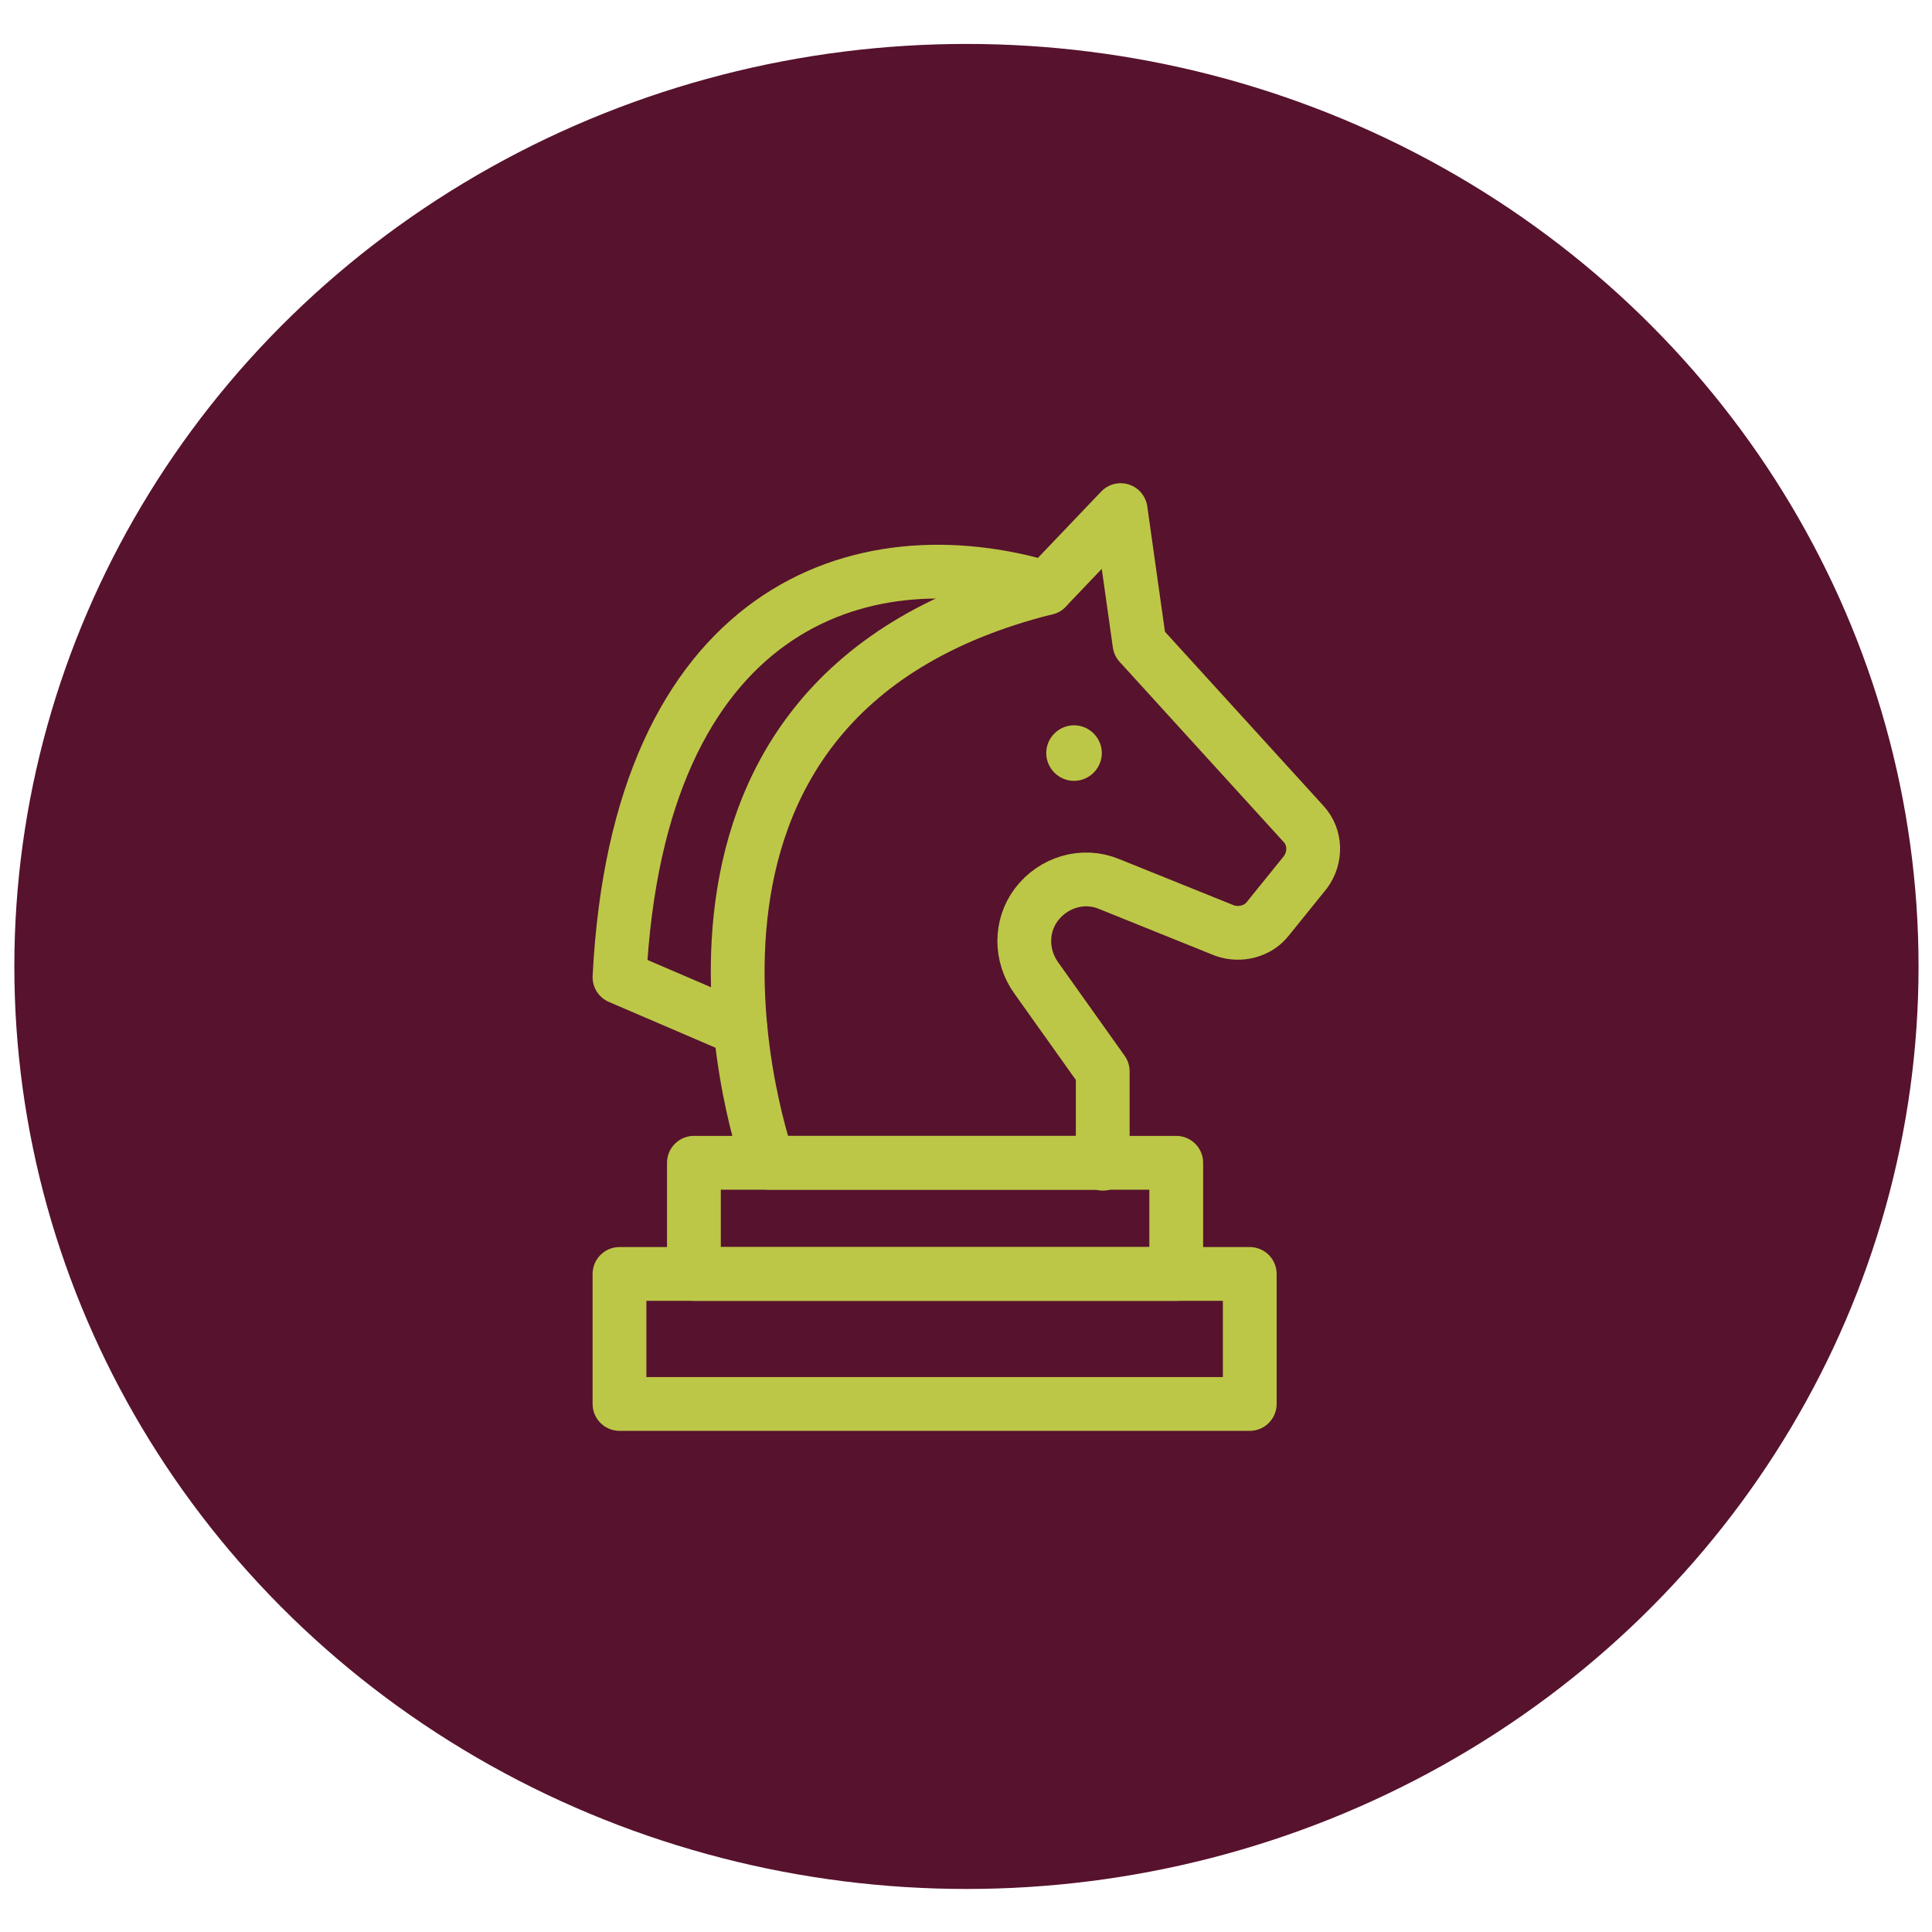
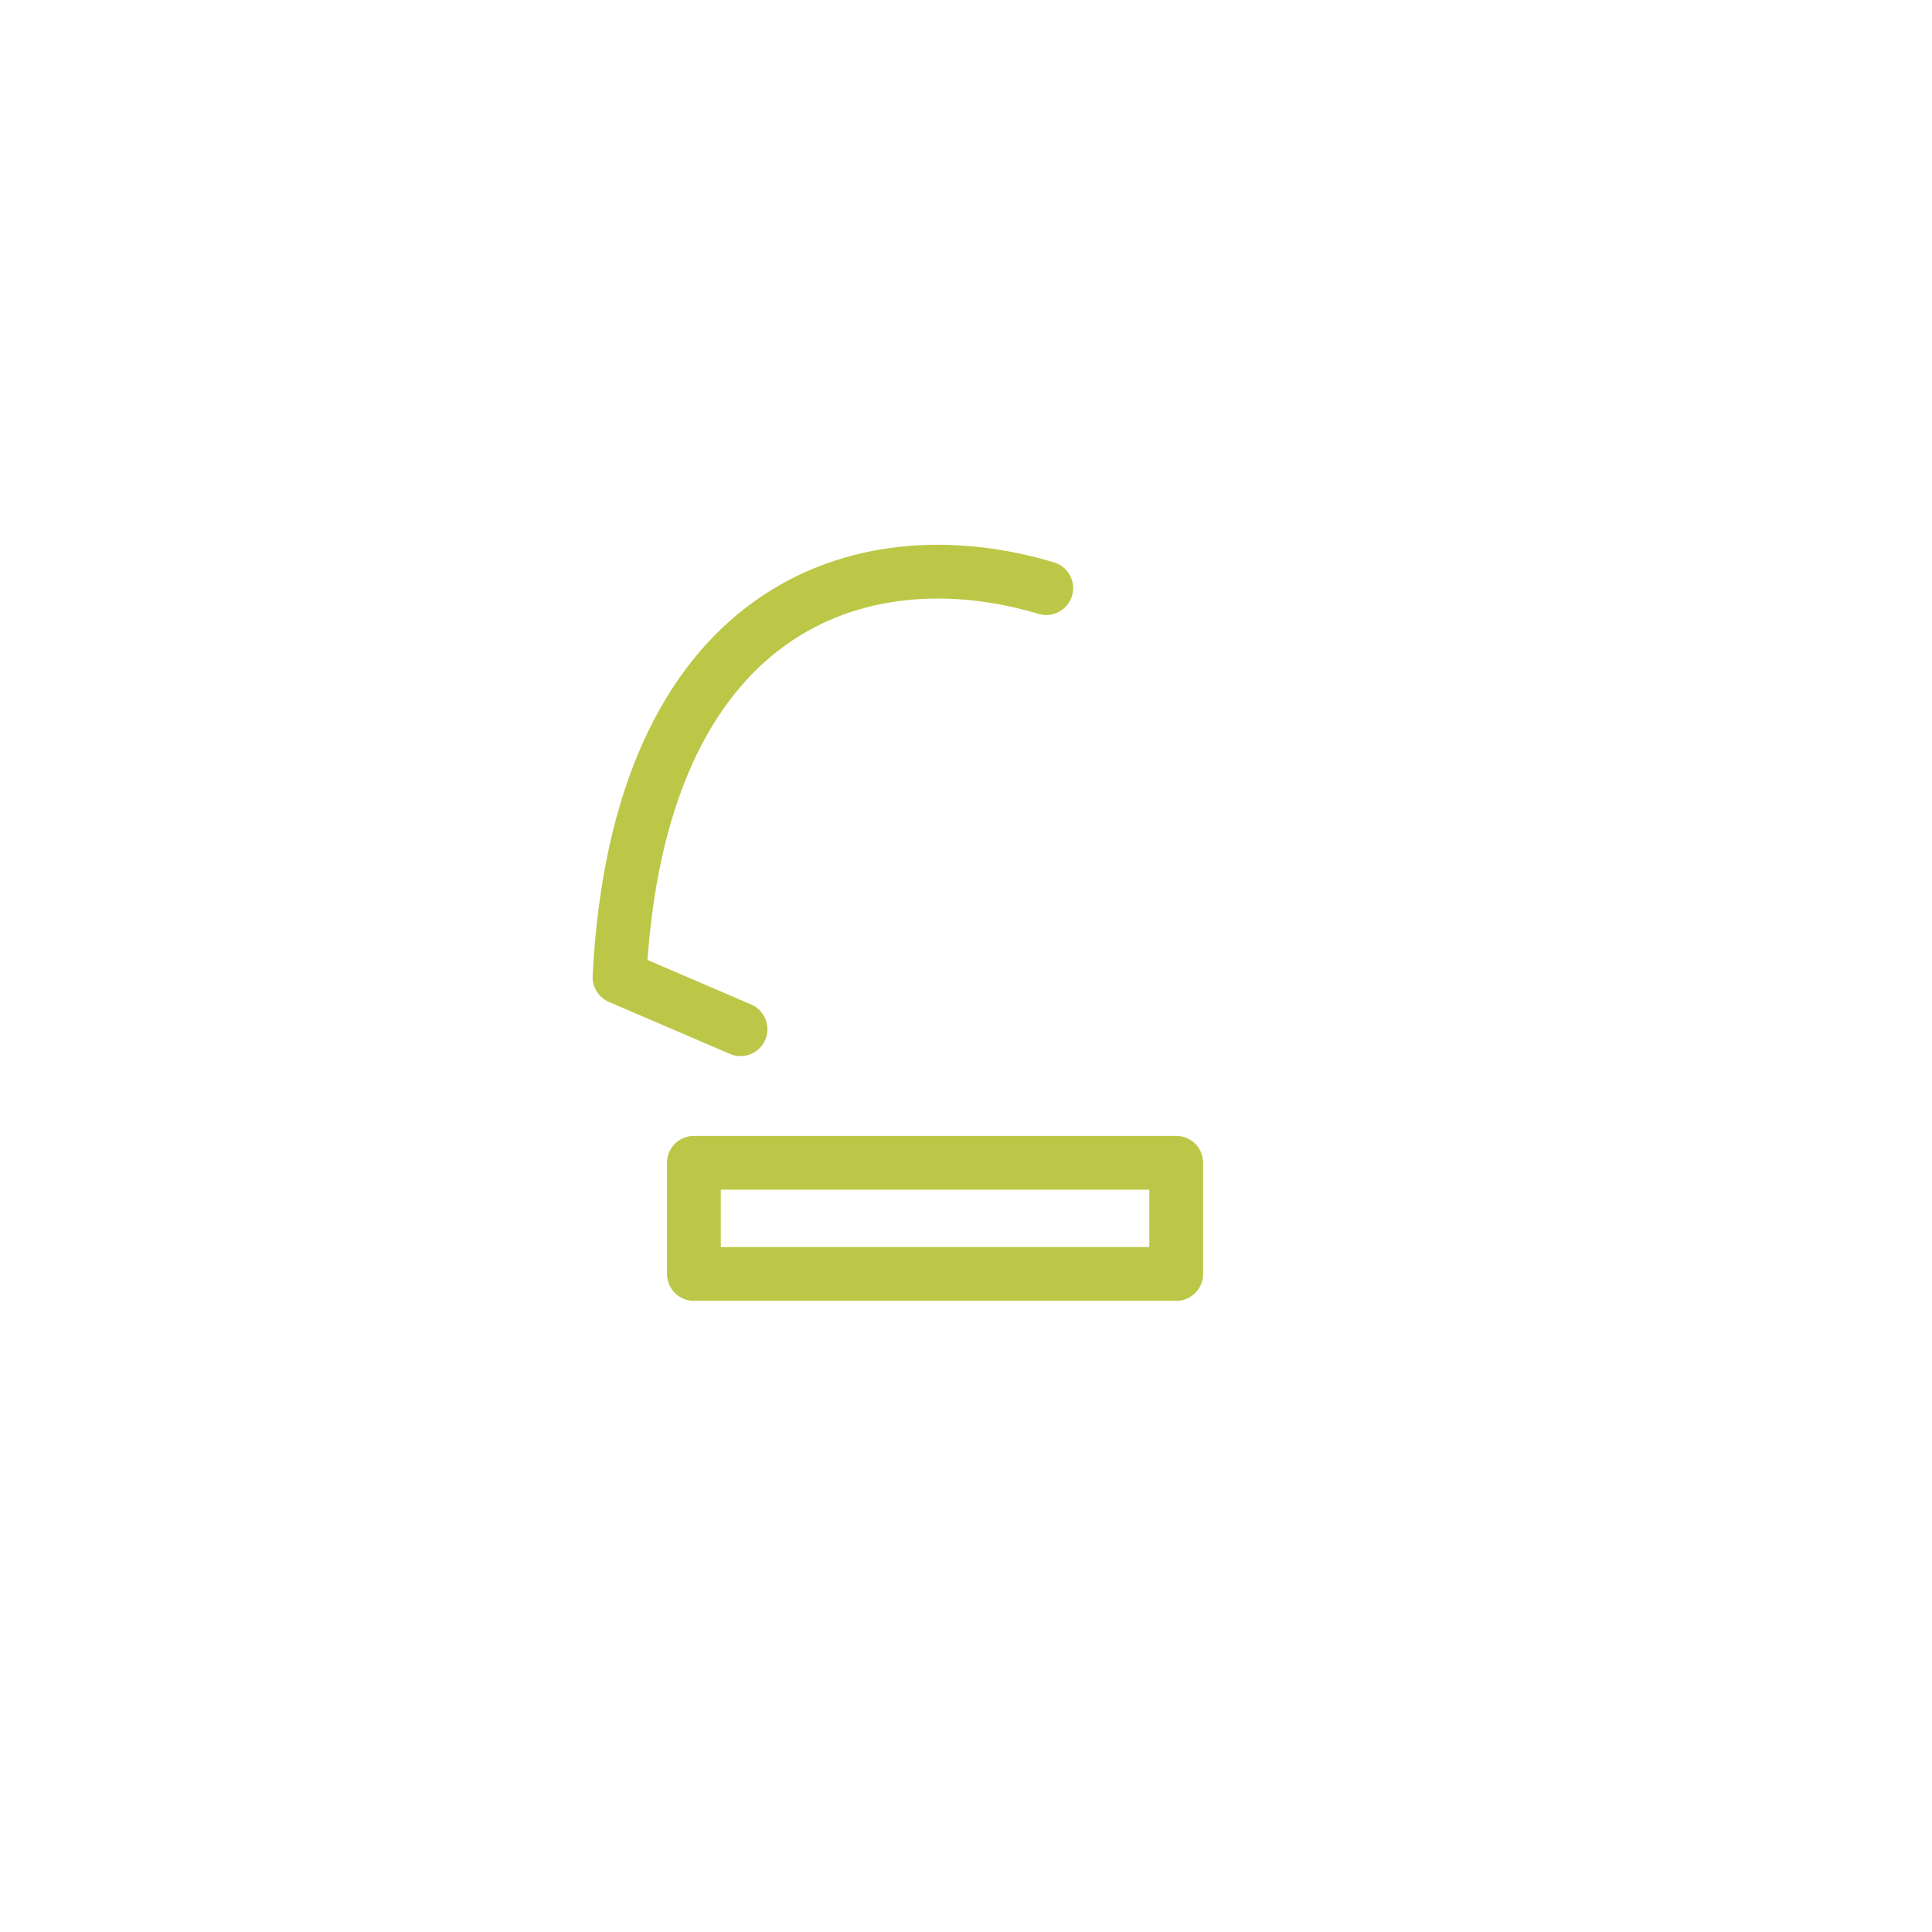
<svg xmlns="http://www.w3.org/2000/svg" version="1.1" viewBox="0 0 215.5 215.5">
  <defs>
    <style>
      .cls-1, .cls-2 {
        fill: none;
      }

      .cls-3 {
        clip-path: url(#clippath-1);
      }

      .cls-4 {
        fill: #bcc747;
      }

      .cls-2 {
        stroke: #bcc747;
        stroke-linecap: round;
        stroke-linejoin: round;
        stroke-width: 6px;
      }

      .cls-5 {
        fill: #57122d;
      }

      .cls-6 {
        clip-path: url(#clippath);
      }
    </style>
    <clipPath id="clippath">
-       <rect class="cls-1" x="54.8" y="53.8" width="105.9" height="105.9" />
-     </clipPath>
+       </clipPath>
    <clipPath id="clippath-1">
      <rect class="cls-1" x="54.8" y="53.8" width="105.9" height="105.9" />
    </clipPath>
  </defs>
  <g>
    <g id="Layer_1">
-       <ellipse class="cls-5" cx="107.8" cy="107.8" rx="106.2" ry="102.9" />
      <g>
        <g class="cls-6">
          <path class="cls-2" d="M139.4,142.1h-70.3v14.5h70.3v-14.5Z" />
        </g>
        <path class="cls-2" d="M131.2,129.7h-53.8v12.4h53.8v-12.4Z" />
        <g class="cls-3">
          <g>
-             <path class="cls-2" d="M122.9,129.7h-37.2s-18.6-51.7,31-64.1l8.3-8.7,2.1,14.9,18.3,20.1c1.4,1.5,1.4,3.8.2,5.4l-4.2,5.2c-1.1,1.4-3.1,1.9-4.8,1.3l-12.9-5.2c-2.9-1.2-6.2-.2-8.1,2.3-1.8,2.4-1.8,5.7,0,8.2l7.4,10.4v10.3Z" />
-             <path class="cls-4" d="M122.9,84c0,1.7-1.4,3.1-3.1,3.1s-3.1-1.4-3.1-3.1,1.4-3.1,3.1-3.1,3.1,1.4,3.1,3.1" />
            <path class="cls-2" d="M116.7,65.6c-20.7-6.2-45.5,2.1-47.6,43.4l13.5,5.8" />
          </g>
        </g>
      </g>
    </g>
  </g>
</svg>